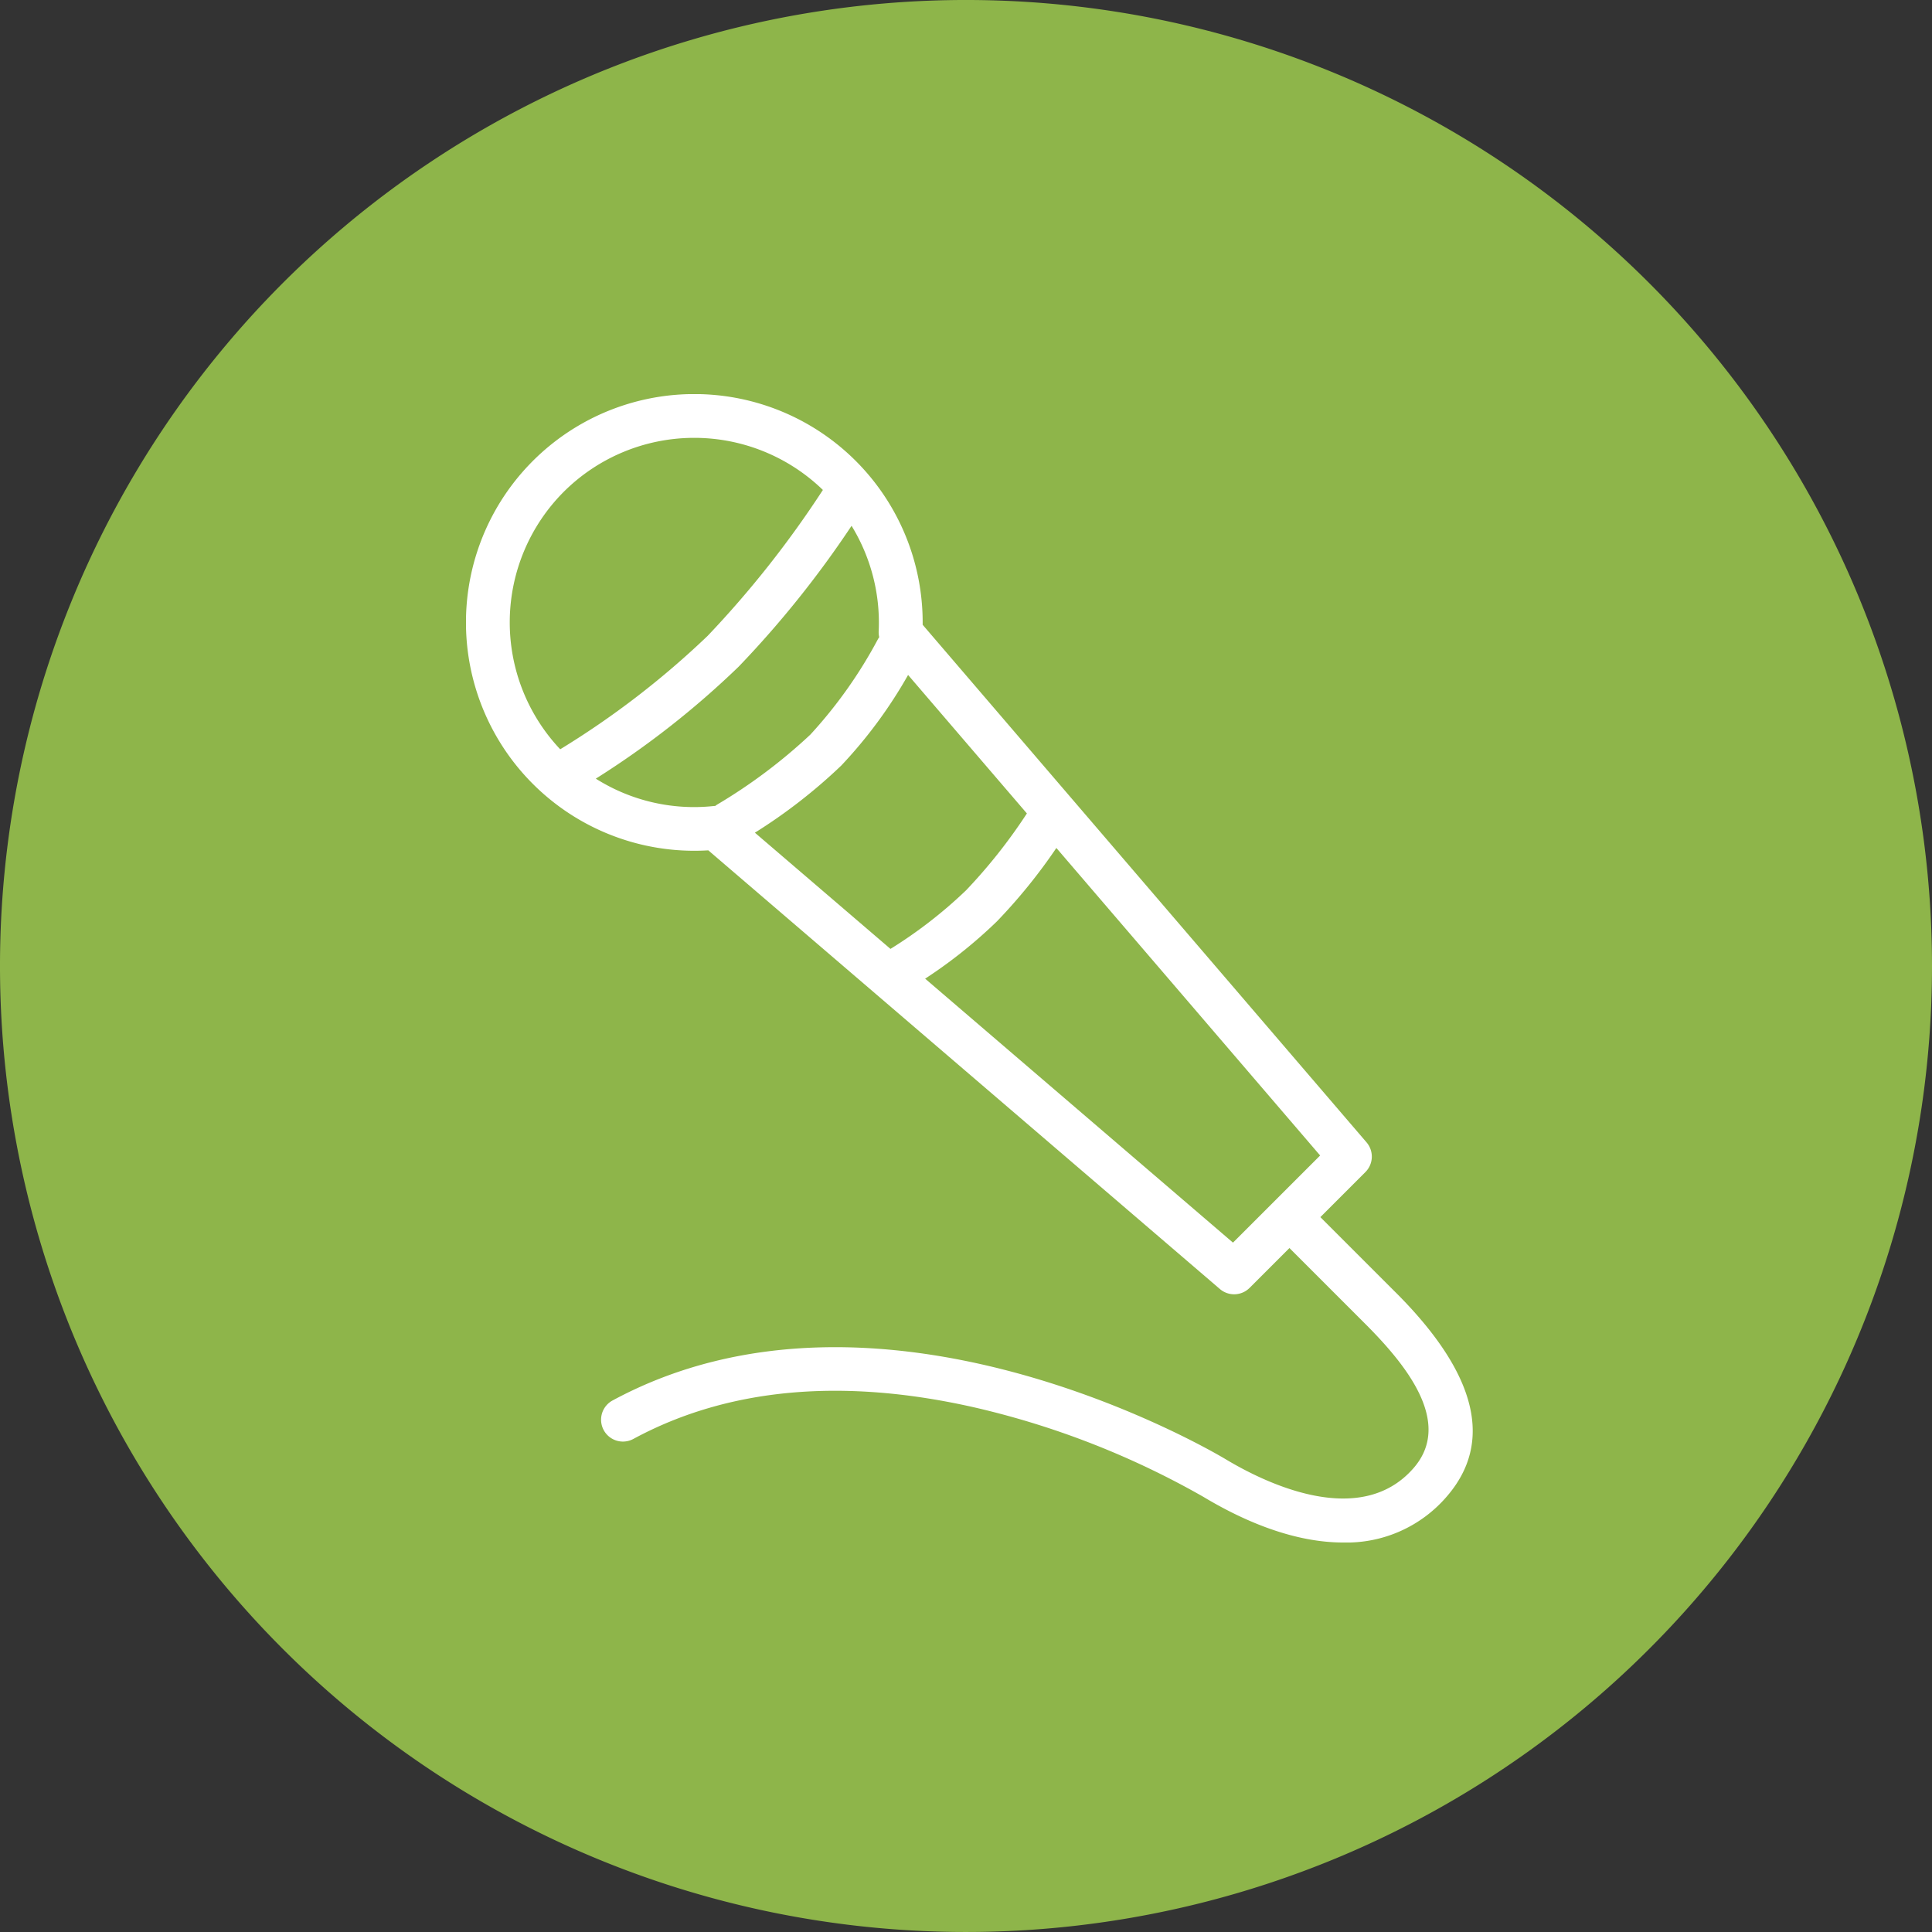
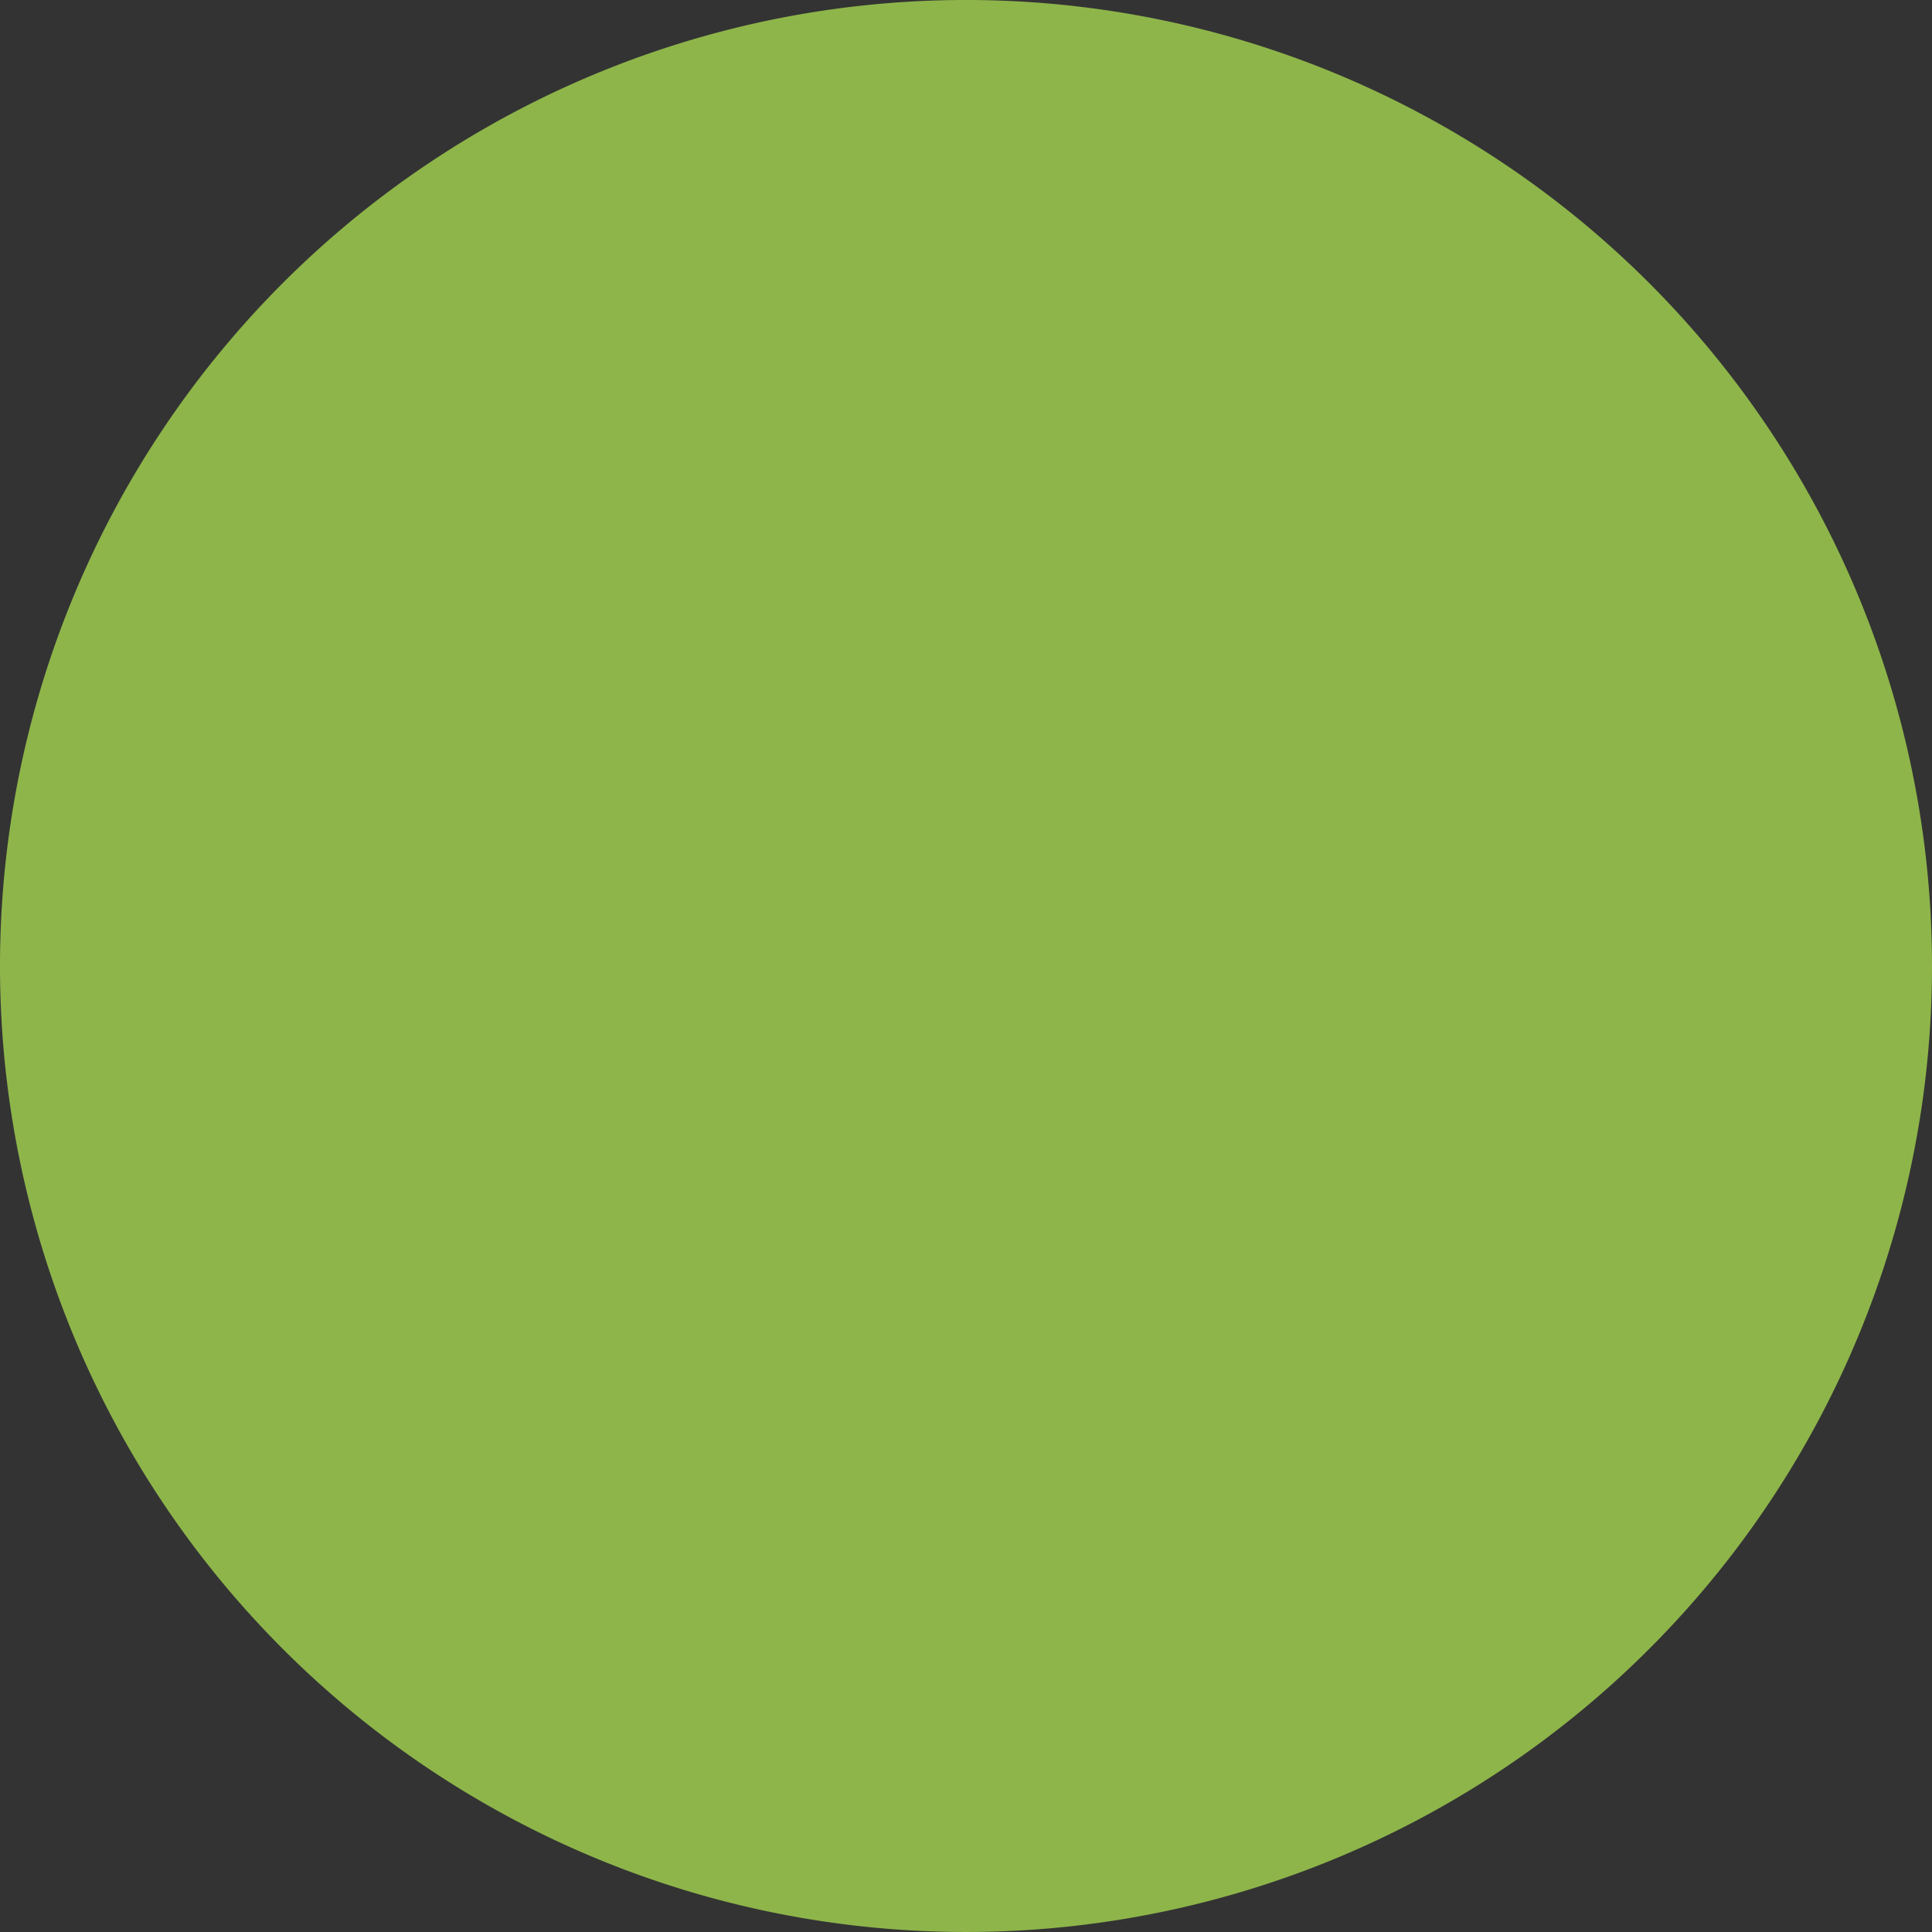
<svg xmlns="http://www.w3.org/2000/svg" width="188.672" height="188.671" viewBox="0 0 188.672 188.671">
  <rect x="0" y="0" width="188.672" height="188.671" fill="#333333" stroke="none" />
  <defs>
    <clipPath id="clip-path">
      <rect id="Rechteck_40" data-name="Rechteck 40" width="98.313" height="112.147" fill="none" />
    </clipPath>
  </defs>
  <g id="Gruppe_29" data-name="Gruppe 29" transform="translate(-1330.836 -3983)">
    <path id="Pfad_21" data-name="Pfad 21" d="M188.672,94.336A94.336,94.336,0,1,1,94.337,0a94.336,94.336,0,0,1,94.335,94.335" transform="translate(1330.836 3982.999)" fill="#8eb54a" />
    <g id="Gruppe_28" data-name="Gruppe 28" transform="translate(1376.344 4021.489)">
      <g id="Gruppe_27" data-name="Gruppe 27" clip-path="url(#clip-path)">
-         <path id="Pfad_53" data-name="Pfad 53" d="M90.813,87.75l-7.38-7.38,4.4-4.4a2.136,2.136,0,0,0,.111-2.9L44.595,22.523A22.3,22.3,0,1,0,23.662,44.552l49.961,42.84a2.136,2.136,0,0,0,2.9-.111l3.891-3.891,7.38,7.381c3.9,3.9,8.641,9.609,4.754,14.094-5.231,6.036-14.568,1.425-18.339-.837-1.365-.82-33.734-19.9-59.907-5.746a2.135,2.135,0,0,0,2.031,3.756c9.239-5,20.5-6.022,33.473-3.049a82.477,82.477,0,0,1,22.206,8.7c4.955,2.973,9.594,4.458,13.643,4.458a12.89,12.89,0,0,0,10.12-4.487c4.606-5.314,2.936-12.013-4.961-19.911m-36.04-46.8a52.431,52.431,0,0,1-5.94,7.507,44.653,44.653,0,0,1-7.381,5.721L28.212,42.829a52.425,52.425,0,0,0,8.433-6.555,45.491,45.491,0,0,0,6.528-8.848ZM9.542,9.542a18.049,18.049,0,0,1,25.31-.184A98.878,98.878,0,0,1,23.605,23.6,84.559,84.559,0,0,1,9.2,34.683,18.051,18.051,0,0,1,9.542,9.542m3.134,28.01A86.034,86.034,0,0,0,26.624,26.618,98.793,98.793,0,0,0,37.652,12.86,18.079,18.079,0,0,1,40.3,23.182a2.135,2.135,0,0,0,.054.554,2.086,2.086,0,0,0-.119.183,45,45,0,0,1-6.612,9.336A52.41,52.41,0,0,1,24.5,40.1a2.009,2.009,0,0,0-.165.119c-.059,0-.118,0-.178.009a17.968,17.968,0,0,1-11.48-2.676M74.9,82.862,44.838,57.084a46.645,46.645,0,0,0,7.015-5.6,53.643,53.643,0,0,0,5.8-7.164L83.412,74.352Z" transform="translate(0 0)" fill="#fff" />
-       </g>
+         </g>
    </g>
  </g>
</svg>